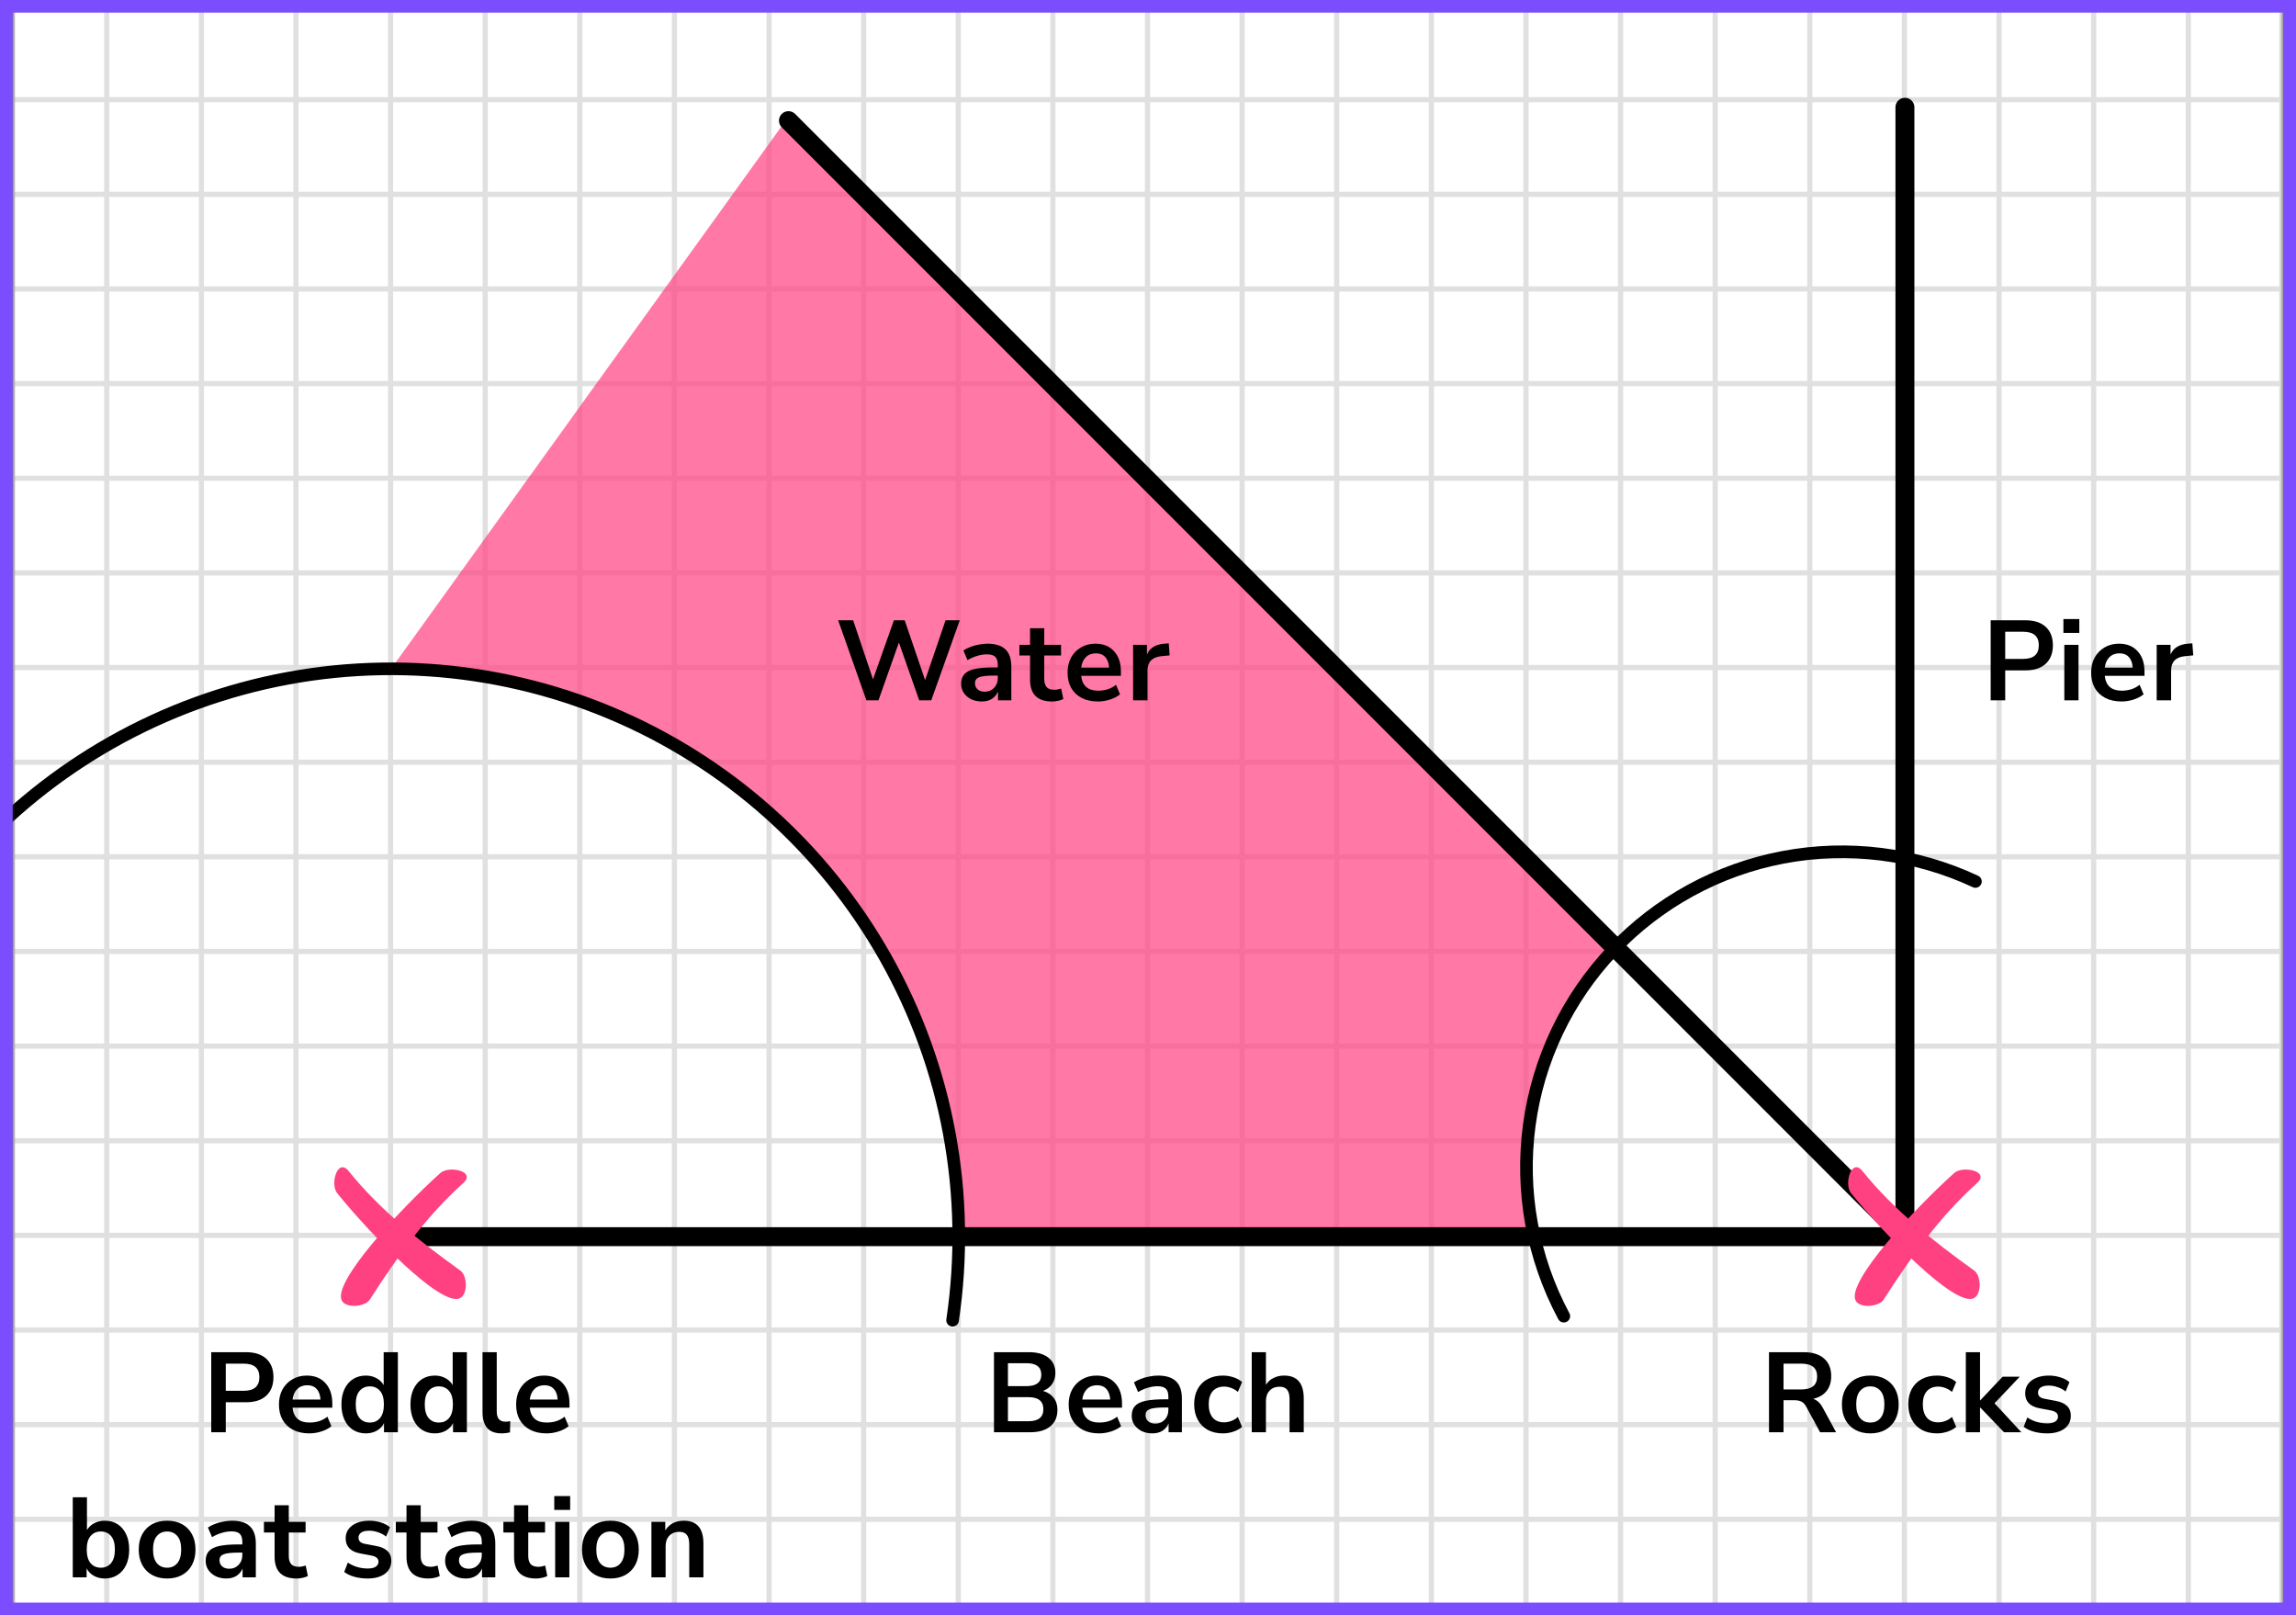
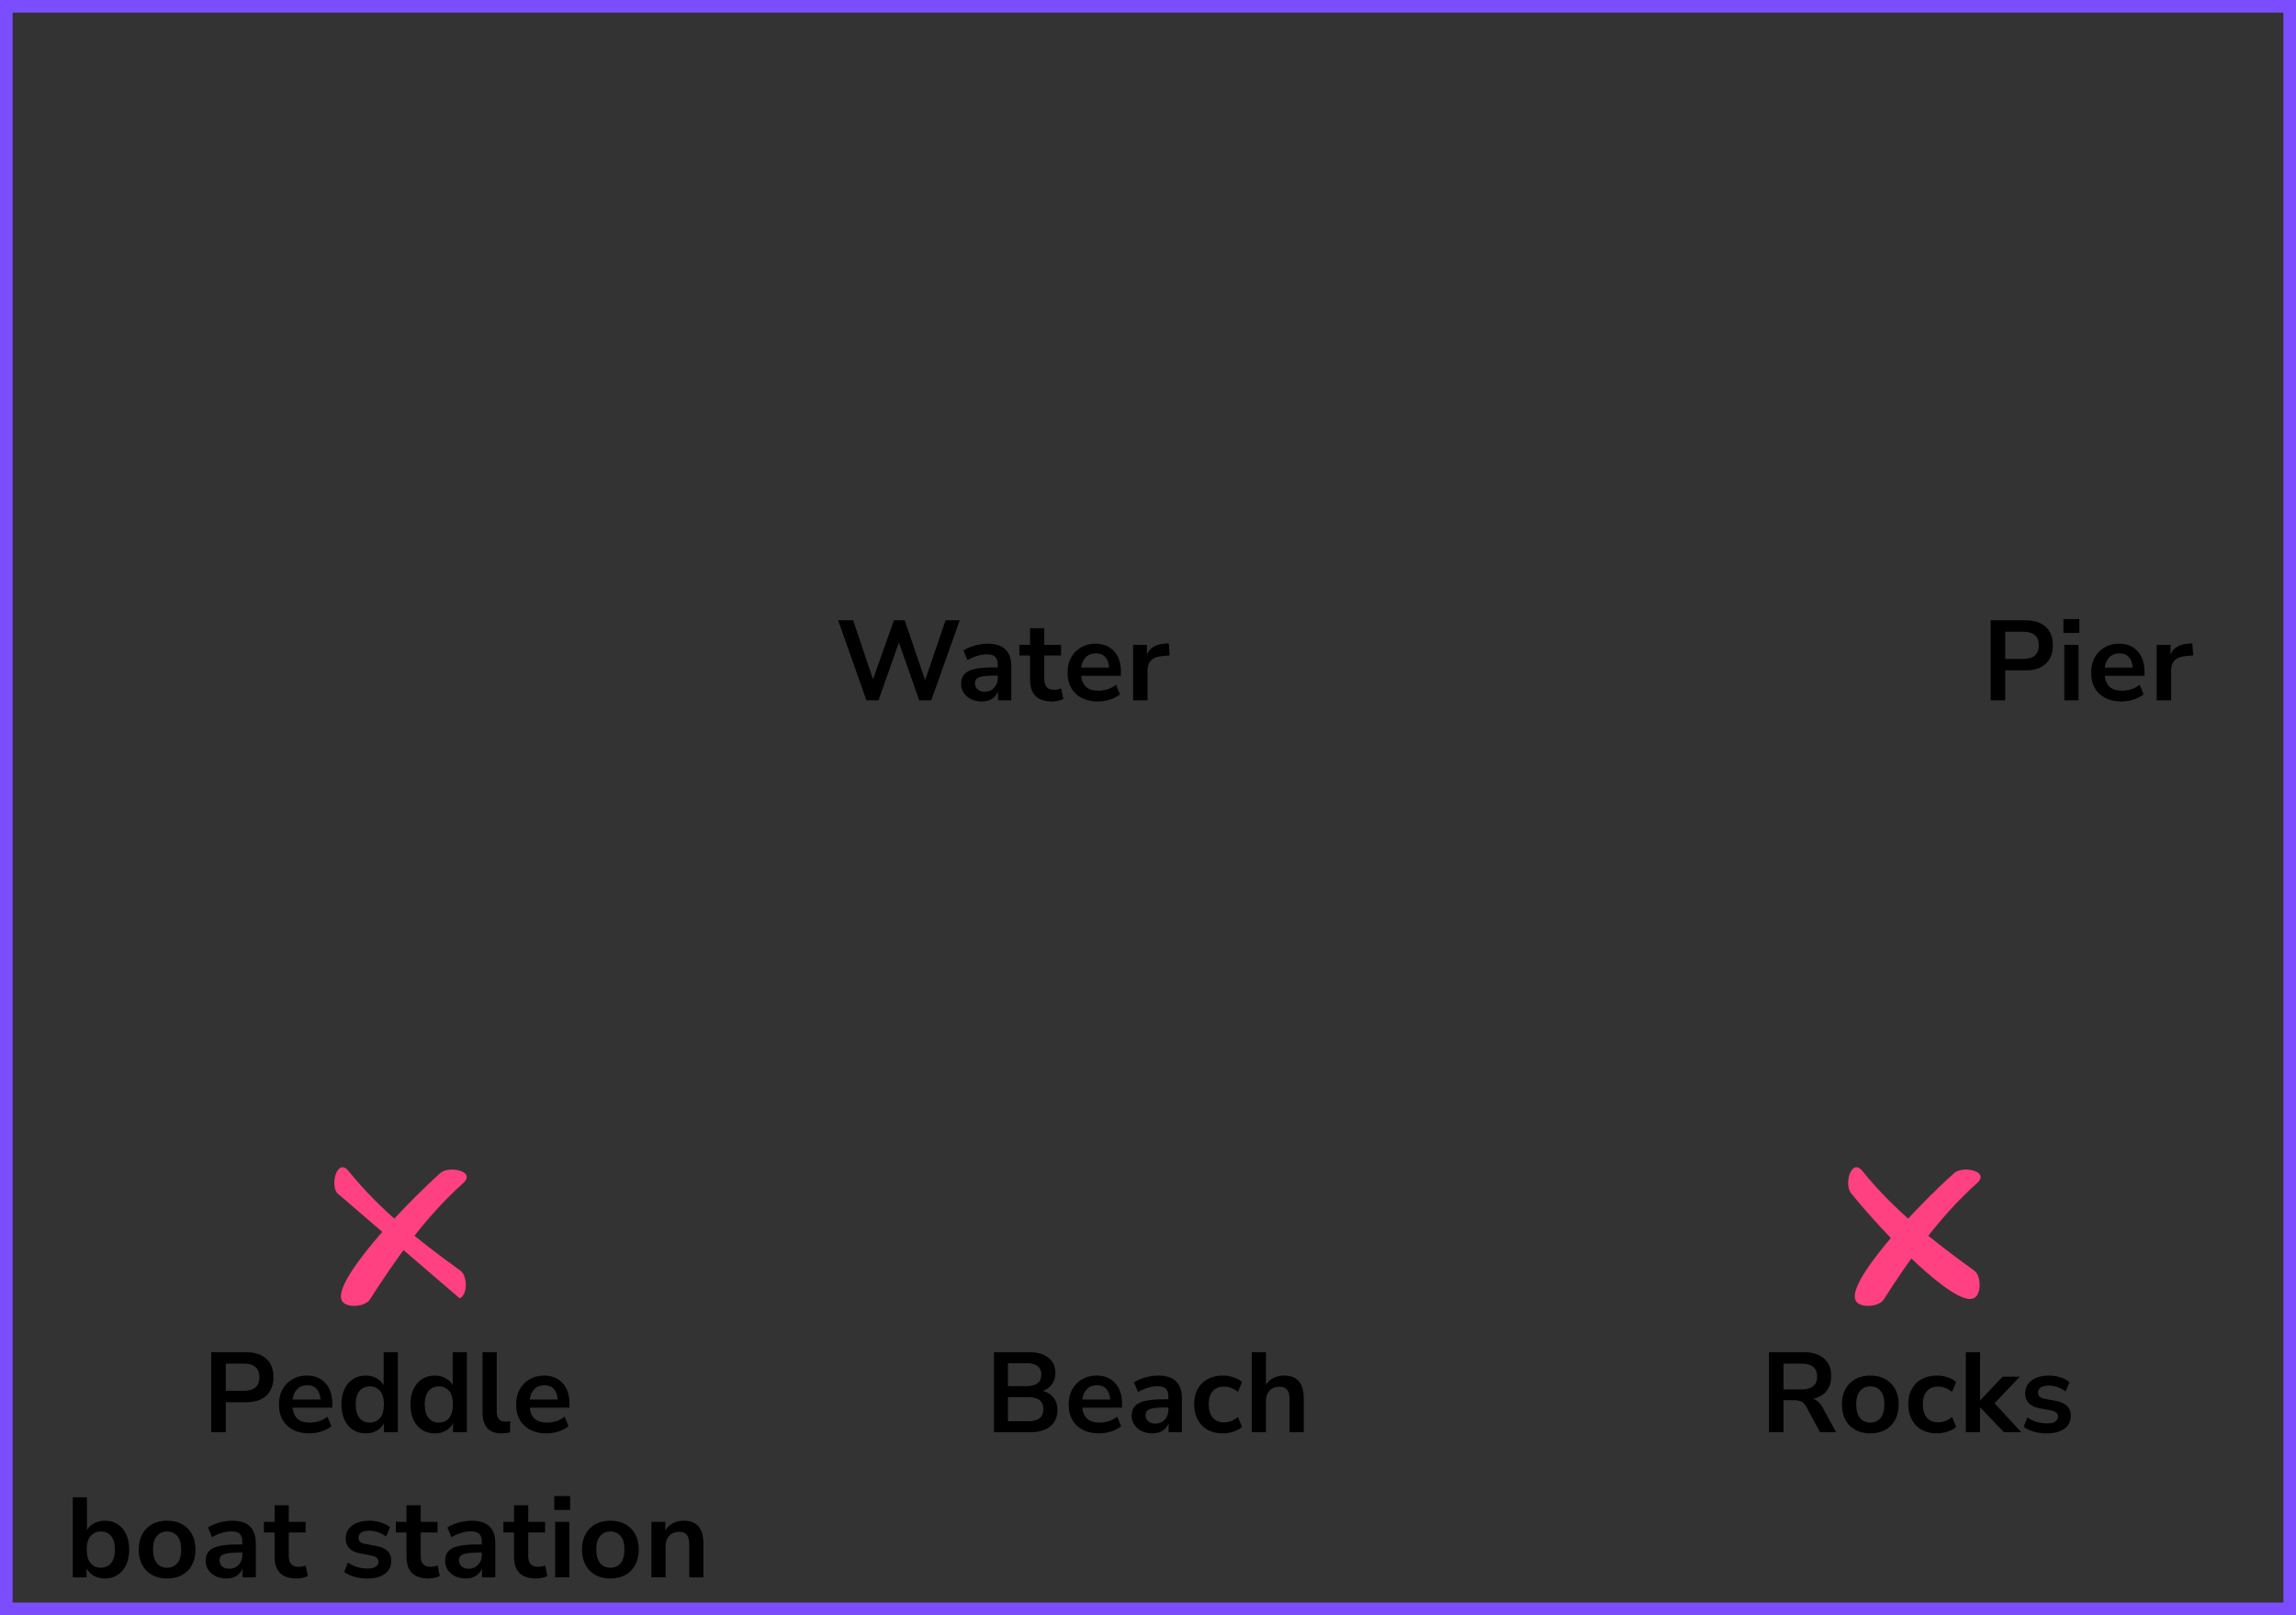
<svg xmlns="http://www.w3.org/2000/svg" width="364" height="256" viewBox="0 0 364 256" fill="none">
  <rect x="0" y="0" width="364" height="256" fill="#333333" stroke="none" />
  <mask id="mask0_2000:26327" style="mask-type:alpha" maskUnits="userSpaceOnUse" x="2" y="0" width="360" height="256">
-     <rect x="2" width="360" height="256" fill="#C4C4C4" />
-   </mask>
+     </mask>
  <g mask="url(#mask0_2000:26327)">
    <mask id="mask1_2000:26327" style="mask-type:alpha" maskUnits="userSpaceOnUse" x="-66" y="-148" width="500" height="494">
      <rect x="-66" y="-148" width="500" height="493.421" fill="white" />
    </mask>
    <g mask="url(#mask1_2000:26327)">
      <rect x="-66" y="-148" width="501.645" height="493.421" fill="white" />
      <line x1="1.921" y1="352.418" x2="1.921" y2="-141.003" stroke="#E0E0E0" stroke-width="0.822" />
      <line x1="16.921" y1="352.418" x2="16.921" y2="-141.003" stroke="#E0E0E0" stroke-width="0.822" />
      <line x1="31.921" y1="352.418" x2="31.921" y2="-141.003" stroke="#E0E0E0" stroke-width="0.822" />
      <line x1="46.922" y1="352.418" x2="46.922" y2="-141.003" stroke="#E0E0E0" stroke-width="0.82" />
      <line x1="61.921" y1="352.418" x2="61.921" y2="-141.003" stroke="#E0E0E0" stroke-width="0.822" />
      <line x1="76.921" y1="352.418" x2="76.921" y2="-141.003" stroke="#E0E0E0" stroke-width="0.822" />
      <line x1="91.921" y1="352.418" x2="91.921" y2="-141.003" stroke="#E0E0E0" stroke-width="0.822" />
      <line x1="106.922" y1="352.418" x2="106.922" y2="-141.003" stroke="#E0E0E0" stroke-width="0.82" />
      <line x1="121.921" y1="352.418" x2="121.921" y2="-141.003" stroke="#E0E0E0" stroke-width="0.822" />
      <line x1="136.921" y1="352.418" x2="136.921" y2="-141.003" stroke="#E0E0E0" stroke-width="0.822" />
      <line x1="151.921" y1="352.418" x2="151.921" y2="-141.003" stroke="#E0E0E0" stroke-width="0.822" />
      <line x1="166.922" y1="352.418" x2="166.922" y2="-141.003" stroke="#E0E0E0" stroke-width="0.82" />
      <line x1="181.921" y1="352.418" x2="181.921" y2="-141.003" stroke="#E0E0E0" stroke-width="0.822" />
      <line x1="196.921" y1="352.418" x2="196.921" y2="-141.003" stroke="#E0E0E0" stroke-width="0.822" />
      <line x1="211.921" y1="352.418" x2="211.921" y2="-141.003" stroke="#E0E0E0" stroke-width="0.822" />
      <line x1="226.922" y1="352.418" x2="226.922" y2="-141.003" stroke="#E0E0E0" stroke-width="0.82" />
      <line x1="241.921" y1="352.418" x2="241.921" y2="-141.003" stroke="#E0E0E0" stroke-width="0.822" />
      <line x1="256.921" y1="352.418" x2="256.921" y2="-141.003" stroke="#E0E0E0" stroke-width="0.822" />
      <line x1="271.921" y1="352.418" x2="271.921" y2="-141.003" stroke="#E0E0E0" stroke-width="0.822" />
      <line x1="286.922" y1="352.418" x2="286.922" y2="-141.003" stroke="#E0E0E0" stroke-width="0.82" />
      <line x1="301.921" y1="352.418" x2="301.921" y2="-141.003" stroke="#E0E0E0" stroke-width="0.822" />
      <line x1="316.921" y1="352.418" x2="316.921" y2="-141.003" stroke="#E0E0E0" stroke-width="0.822" />
      <line x1="331.921" y1="352.418" x2="331.921" y2="-141.003" stroke="#E0E0E0" stroke-width="0.822" />
      <line x1="346.922" y1="352.418" x2="346.922" y2="-141.003" stroke="#E0E0E0" stroke-width="0.82" />
      <line x1="361.832" y1="458.996" x2="361.832" y2="-141.004" stroke="#E0E0E0" />
      <line x1="437.289" y1="255.797" x2="-75.869" y2="255.797" stroke="#E0E0E0" stroke-width="0.82" />
      <line x1="437.289" y1="240.798" x2="-75.869" y2="240.798" stroke="#E0E0E0" stroke-width="0.822" />
      <line x1="437.289" y1="225.798" x2="-75.869" y2="225.798" stroke="#E0E0E0" stroke-width="0.822" />
      <line x1="437.289" y1="210.798" x2="-75.869" y2="210.798" stroke="#E0E0E0" stroke-width="0.822" />
      <line x1="437.289" y1="195.797" x2="-75.869" y2="195.797" stroke="#E0E0E0" stroke-width="0.82" />
      <line x1="437.289" y1="180.798" x2="-75.869" y2="180.798" stroke="#E0E0E0" stroke-width="0.822" />
      <line x1="437.289" y1="165.798" x2="-75.869" y2="165.798" stroke="#E0E0E0" stroke-width="0.822" />
      <line x1="437.289" y1="150.798" x2="-75.869" y2="150.798" stroke="#E0E0E0" stroke-width="0.822" />
      <line x1="437.289" y1="135.797" x2="-75.869" y2="135.797" stroke="#E0E0E0" stroke-width="0.82" />
      <line x1="437.289" y1="120.798" x2="-75.869" y2="120.798" stroke="#E0E0E0" stroke-width="0.822" />
      <line x1="437.289" y1="105.798" x2="-75.869" y2="105.798" stroke="#E0E0E0" stroke-width="0.822" />
      <line x1="437.289" y1="90.798" x2="-75.869" y2="90.798" stroke="#E0E0E0" stroke-width="0.822" />
      <line x1="437.289" y1="75.797" x2="-75.869" y2="75.797" stroke="#E0E0E0" stroke-width="0.82" />
      <line x1="437.289" y1="60.798" x2="-75.869" y2="60.798" stroke="#E0E0E0" stroke-width="0.822" />
      <line x1="437.289" y1="45.798" x2="-75.869" y2="45.798" stroke="#E0E0E0" stroke-width="0.822" />
      <line x1="437.289" y1="30.798" x2="-75.869" y2="30.798" stroke="#E0E0E0" stroke-width="0.822" />
      <line x1="437.289" y1="15.797" x2="-75.869" y2="15.797" stroke="#E0E0E0" stroke-width="0.82" />
      <line x1="437.289" y1="0.798" x2="-75.869" y2="0.798" stroke="#E0E0E0" stroke-width="0.822" />
    </g>
    <path d="M243 195.5H152C150 134.5 100.5 106 62 106L125 18.5L256.5 150C244 163 240 178.5 243 195.5Z" fill="#FF4081" fill-opacity="0.7" />
    <path d="M151.019 209.246C153.966 189.44 150.224 169.217 140.384 151.777C130.545 134.337 115.171 120.677 96.695 112.958C78.218 105.238 57.695 103.901 38.373 109.157C19.052 114.414 2.035 125.964 -9.985 141.979" stroke="black" stroke-width="2" stroke-linecap="round" />
    <path d="M247.922 208.604C242.965 199.346 241.048 188.763 242.444 178.354C243.839 167.946 248.477 158.241 255.698 150.617C262.92 142.993 272.359 137.835 282.676 135.877C292.993 133.919 303.665 135.259 313.178 139.707" stroke="black" stroke-width="2" stroke-linecap="round" />
    <path d="M302 17V196H62" stroke="black" stroke-width="3" stroke-linecap="round" stroke-linejoin="round" />
    <line x1="299.879" y1="194" x2="125" y2="19.121" stroke="black" stroke-width="3" stroke-linecap="round" />
  </g>
  <rect x="1" y="1" width="362" height="254" stroke="#7C4DFF" stroke-width="2" />
  <g clip-path="url(#clip0_2000:26327)">
    <path d="M312.874 205.775C314.217 205.185 314.087 202.167 313.005 201.39C306.563 196.766 300.275 191.812 295.284 185.622C293.504 183.414 292.307 187.682 293.446 189.095C298.657 195.558 309.833 207.111 312.874 205.775Z" fill="#FF4081" />
    <path d="M294.188 206.132C294.865 207.422 297.899 207.111 298.616 205.994C302.884 199.345 307.495 192.828 313.43 187.518C315.547 185.624 311.172 184.701 309.817 185.914C303.621 191.457 292.656 203.208 294.188 206.132Z" fill="#FF4081" />
  </g>
  <g clip-path="url(#clip1_2000:26327)">
-     <path d="M72.874 205.775C74.217 205.185 74.088 202.167 73.005 201.39C66.564 196.766 60.275 191.812 55.285 185.622C53.505 183.414 52.307 187.682 53.446 189.095C58.657 195.558 69.833 207.111 72.874 205.775Z" fill="#FF4081" />
+     <path d="M72.874 205.775C74.217 205.185 74.088 202.167 73.005 201.39C66.564 196.766 60.275 191.812 55.285 185.622C53.505 183.414 52.307 187.682 53.446 189.095Z" fill="#FF4081" />
    <path d="M54.188 206.132C54.865 207.422 57.899 207.111 58.616 205.994C62.884 199.345 67.495 192.828 73.43 187.518C75.547 185.624 71.172 184.701 69.817 185.914C63.62 191.457 52.656 203.208 54.188 206.132Z" fill="#FF4081" />
  </g>
  <path d="M157.58 227V214.31H163.124C164.456 214.31 165.488 214.604 166.22 215.192C166.952 215.768 167.318 216.572 167.318 217.604C167.318 218.288 167.144 218.876 166.796 219.368C166.448 219.86 165.968 220.22 165.356 220.448C166.076 220.652 166.634 221.012 167.03 221.528C167.438 222.032 167.642 222.674 167.642 223.454C167.642 224.582 167.258 225.458 166.49 226.082C165.734 226.694 164.678 227 163.322 227H157.58ZM159.794 219.692H162.728C164.3 219.692 165.086 219.086 165.086 217.874C165.086 216.662 164.3 216.056 162.728 216.056H159.794V219.692ZM159.794 225.254H163.034C164.618 225.254 165.41 224.618 165.41 223.346C165.41 222.074 164.618 221.438 163.034 221.438H159.794V225.254ZM174.245 227.18C173.249 227.18 172.391 226.994 171.671 226.622C170.951 226.25 170.393 225.722 169.997 225.038C169.613 224.354 169.421 223.544 169.421 222.608C169.421 221.696 169.607 220.898 169.979 220.214C170.363 219.53 170.885 218.996 171.545 218.612C172.217 218.216 172.979 218.018 173.831 218.018C175.079 218.018 176.063 218.414 176.783 219.206C177.515 219.998 177.881 221.078 177.881 222.446V223.112H171.581C171.749 224.684 172.649 225.47 174.281 225.47C174.773 225.47 175.265 225.398 175.757 225.254C176.249 225.098 176.699 224.858 177.107 224.534L177.737 226.046C177.317 226.394 176.789 226.67 176.153 226.874C175.517 227.078 174.881 227.18 174.245 227.18ZM173.921 219.548C173.261 219.548 172.727 219.752 172.319 220.16C171.911 220.568 171.665 221.12 171.581 221.816H176.009C175.961 221.084 175.757 220.526 175.397 220.142C175.049 219.746 174.557 219.548 173.921 219.548ZM182.711 227.18C182.075 227.18 181.505 227.06 181.001 226.82C180.509 226.568 180.119 226.232 179.831 225.812C179.555 225.392 179.417 224.918 179.417 224.39C179.417 223.742 179.585 223.232 179.921 222.86C180.257 222.476 180.803 222.2 181.559 222.032C182.315 221.864 183.329 221.78 184.601 221.78H185.231V221.402C185.231 220.802 185.099 220.37 184.835 220.106C184.571 219.842 184.127 219.71 183.503 219.71C183.011 219.71 182.507 219.788 181.991 219.944C181.475 220.088 180.953 220.316 180.425 220.628L179.777 219.098C180.089 218.882 180.455 218.696 180.875 218.54C181.307 218.372 181.757 218.246 182.225 218.162C182.705 218.066 183.155 218.018 183.575 218.018C184.859 218.018 185.813 218.318 186.437 218.918C187.061 219.506 187.373 220.424 187.373 221.672V227H185.267V225.596C185.063 226.088 184.739 226.478 184.295 226.766C183.851 227.042 183.323 227.18 182.711 227.18ZM183.179 225.632C183.767 225.632 184.253 225.428 184.637 225.02C185.033 224.612 185.231 224.096 185.231 223.472V223.076H184.619C183.491 223.076 182.705 223.166 182.261 223.346C181.829 223.514 181.613 223.826 181.613 224.282C181.613 224.678 181.751 225.002 182.027 225.254C182.303 225.506 182.687 225.632 183.179 225.632ZM193.874 227.18C192.95 227.18 192.146 226.994 191.462 226.622C190.778 226.238 190.25 225.698 189.878 225.002C189.506 224.306 189.32 223.49 189.32 222.554C189.32 221.618 189.506 220.814 189.878 220.142C190.25 219.458 190.778 218.936 191.462 218.576C192.146 218.204 192.95 218.018 193.874 218.018C194.438 218.018 194.996 218.108 195.548 218.288C196.1 218.468 196.556 218.72 196.916 219.044L196.25 220.61C195.938 220.334 195.584 220.124 195.188 219.98C194.804 219.836 194.432 219.764 194.072 219.764C193.292 219.764 192.686 220.01 192.254 220.502C191.834 220.982 191.624 221.672 191.624 222.572C191.624 223.46 191.834 224.162 192.254 224.678C192.686 225.182 193.292 225.434 194.072 225.434C194.42 225.434 194.792 225.362 195.188 225.218C195.584 225.074 195.938 224.858 196.25 224.57L196.916 226.154C196.556 226.466 196.094 226.718 195.53 226.91C194.978 227.09 194.426 227.18 193.874 227.18ZM198.447 227V214.31H200.697V219.476C200.997 218.996 201.399 218.636 201.903 218.396C202.407 218.144 202.965 218.018 203.577 218.018C205.653 218.018 206.691 219.224 206.691 221.636V227H204.441V221.744C204.441 221.06 204.309 220.562 204.045 220.25C203.793 219.938 203.397 219.782 202.857 219.782C202.197 219.782 201.669 219.992 201.273 220.412C200.889 220.82 200.697 221.366 200.697 222.05V227H198.447Z" fill="black" />
  <path d="M280.45 227V214.31H285.958C287.35 214.31 288.424 214.646 289.18 215.318C289.936 215.978 290.314 216.908 290.314 218.108C290.314 219.056 290.068 219.842 289.576 220.466C289.084 221.078 288.376 221.492 287.452 221.708C288.064 221.9 288.568 222.362 288.964 223.094L291.088 227H288.55L286.354 222.95C286.138 222.554 285.88 222.284 285.58 222.14C285.292 221.996 284.92 221.924 284.464 221.924H282.754V227H280.45ZM282.754 220.214H285.562C287.242 220.214 288.082 219.53 288.082 218.162C288.082 216.806 287.242 216.128 285.562 216.128H282.754V220.214ZM296.51 227.18C295.598 227.18 294.806 226.994 294.134 226.622C293.462 226.25 292.94 225.722 292.568 225.038C292.196 224.342 292.01 223.526 292.01 222.59C292.01 221.654 292.196 220.844 292.568 220.16C292.94 219.476 293.462 218.948 294.134 218.576C294.806 218.204 295.598 218.018 296.51 218.018C297.422 218.018 298.214 218.204 298.886 218.576C299.558 218.948 300.08 219.476 300.452 220.16C300.824 220.844 301.01 221.654 301.01 222.59C301.01 223.526 300.824 224.342 300.452 225.038C300.08 225.722 299.558 226.25 298.886 226.622C298.214 226.994 297.422 227.18 296.51 227.18ZM296.51 225.47C297.182 225.47 297.722 225.23 298.13 224.75C298.538 224.258 298.742 223.538 298.742 222.59C298.742 221.63 298.538 220.916 298.13 220.448C297.722 219.968 297.182 219.728 296.51 219.728C295.838 219.728 295.298 219.968 294.89 220.448C294.482 220.916 294.278 221.63 294.278 222.59C294.278 223.538 294.482 224.258 294.89 224.75C295.298 225.23 295.838 225.47 296.51 225.47ZM307.085 227.18C306.161 227.18 305.357 226.994 304.673 226.622C303.989 226.238 303.461 225.698 303.089 225.002C302.717 224.306 302.531 223.49 302.531 222.554C302.531 221.618 302.717 220.814 303.089 220.142C303.461 219.458 303.989 218.936 304.673 218.576C305.357 218.204 306.161 218.018 307.085 218.018C307.649 218.018 308.207 218.108 308.759 218.288C309.311 218.468 309.767 218.72 310.127 219.044L309.461 220.61C309.149 220.334 308.795 220.124 308.399 219.98C308.015 219.836 307.643 219.764 307.283 219.764C306.503 219.764 305.897 220.01 305.465 220.502C305.045 220.982 304.835 221.672 304.835 222.572C304.835 223.46 305.045 224.162 305.465 224.678C305.897 225.182 306.503 225.434 307.283 225.434C307.631 225.434 308.003 225.362 308.399 225.218C308.795 225.074 309.149 224.858 309.461 224.57L310.127 226.154C309.767 226.466 309.305 226.718 308.741 226.91C308.189 227.09 307.637 227.18 307.085 227.18ZM311.657 227V214.31H313.907V221.942H313.943L317.489 218.198H320.207L316.211 222.41L320.459 227H317.705L313.943 223.076H313.907V227H311.657ZM324.539 227.18C323.795 227.18 323.099 227.09 322.451 226.91C321.803 226.73 321.263 226.472 320.831 226.136L321.407 224.66C321.851 224.96 322.349 225.194 322.901 225.362C323.453 225.518 324.005 225.596 324.557 225.596C325.133 225.596 325.559 225.5 325.835 225.308C326.123 225.104 326.267 224.84 326.267 224.516C326.267 224.012 325.895 223.688 325.151 223.544L323.351 223.202C321.827 222.914 321.065 222.122 321.065 220.826C321.065 220.25 321.221 219.752 321.533 219.332C321.857 218.912 322.301 218.588 322.865 218.36C323.429 218.132 324.077 218.018 324.809 218.018C325.433 218.018 326.033 218.108 326.609 218.288C327.185 218.456 327.677 218.714 328.085 219.062L327.473 220.538C327.125 220.25 326.705 220.022 326.213 219.854C325.733 219.686 325.271 219.602 324.827 219.602C324.239 219.602 323.801 219.704 323.513 219.908C323.237 220.112 323.099 220.382 323.099 220.718C323.099 221.246 323.441 221.57 324.125 221.69L325.925 222.032C326.705 222.176 327.293 222.44 327.689 222.824C328.097 223.208 328.301 223.724 328.301 224.372C328.301 225.248 327.959 225.938 327.275 226.442C326.591 226.934 325.679 227.18 324.539 227.18Z" fill="black" />
  <path d="M315.594 111V98.31H321.102C322.494 98.31 323.568 98.658 324.324 99.354C325.08 100.05 325.458 101.022 325.458 102.27C325.458 103.518 325.08 104.496 324.324 105.204C323.568 105.9 322.494 106.248 321.102 106.248H317.898V111H315.594ZM317.898 104.43H320.742C322.398 104.43 323.226 103.71 323.226 102.27C323.226 100.842 322.398 100.128 320.742 100.128H317.898V104.43ZM327.126 100.308V98.112H329.646V100.308H327.126ZM327.27 111V102.198H329.52V111H327.27ZM336.346 111.18C335.35 111.18 334.492 110.994 333.772 110.622C333.052 110.25 332.494 109.722 332.098 109.038C331.714 108.354 331.522 107.544 331.522 106.608C331.522 105.696 331.708 104.898 332.08 104.214C332.464 103.53 332.986 102.996 333.646 102.612C334.318 102.216 335.08 102.018 335.932 102.018C337.18 102.018 338.164 102.414 338.884 103.206C339.616 103.998 339.982 105.078 339.982 106.446V107.112H333.682C333.85 108.684 334.75 109.47 336.382 109.47C336.874 109.47 337.366 109.398 337.858 109.254C338.35 109.098 338.8 108.858 339.208 108.534L339.838 110.046C339.418 110.394 338.89 110.67 338.254 110.874C337.618 111.078 336.982 111.18 336.346 111.18ZM336.022 103.548C335.362 103.548 334.828 103.752 334.42 104.16C334.012 104.568 333.766 105.12 333.682 105.816H338.11C338.062 105.084 337.858 104.526 337.498 104.142C337.15 103.746 336.658 103.548 336.022 103.548ZM341.914 111V102.198H344.11V103.746C344.542 102.702 345.466 102.126 346.882 102.018L347.566 101.964L347.71 103.872L346.414 103.998C344.938 104.142 344.2 104.898 344.2 106.266V111H341.914Z" fill="black" />
  <path d="M137.36 111L132.878 98.31H135.254L138.404 107.67L141.716 98.31H143.426L146.666 107.796L149.906 98.31H152.156L147.638 111H145.73L142.508 101.838L139.268 111H137.36ZM155.667 111.18C155.031 111.18 154.461 111.06 153.957 110.82C153.465 110.568 153.075 110.232 152.787 109.812C152.511 109.392 152.373 108.918 152.373 108.39C152.373 107.742 152.541 107.232 152.877 106.86C153.213 106.476 153.759 106.2 154.515 106.032C155.271 105.864 156.285 105.78 157.557 105.78H158.187V105.402C158.187 104.802 158.055 104.37 157.791 104.106C157.527 103.842 157.083 103.71 156.459 103.71C155.967 103.71 155.463 103.788 154.947 103.944C154.431 104.088 153.909 104.316 153.381 104.628L152.733 103.098C153.045 102.882 153.411 102.696 153.831 102.54C154.263 102.372 154.713 102.246 155.181 102.162C155.661 102.066 156.111 102.018 156.531 102.018C157.815 102.018 158.769 102.318 159.393 102.918C160.017 103.506 160.329 104.424 160.329 105.672V111H158.223V109.596C158.019 110.088 157.695 110.478 157.251 110.766C156.807 111.042 156.279 111.18 155.667 111.18ZM156.135 109.632C156.723 109.632 157.209 109.428 157.593 109.02C157.989 108.612 158.187 108.096 158.187 107.472V107.076H157.575C156.447 107.076 155.661 107.166 155.217 107.346C154.785 107.514 154.569 107.826 154.569 108.282C154.569 108.678 154.707 109.002 154.983 109.254C155.259 109.506 155.643 109.632 156.135 109.632ZM166.795 111.18C164.467 111.18 163.303 110.028 163.303 107.724V103.89H161.611V102.198H163.303V99.57H165.553V102.198H168.217V103.89H165.553V107.598C165.553 108.174 165.679 108.606 165.931 108.894C166.183 109.182 166.591 109.326 167.155 109.326C167.323 109.326 167.497 109.308 167.677 109.272C167.857 109.224 168.043 109.176 168.235 109.128L168.577 110.784C168.361 110.904 168.085 111 167.749 111.072C167.425 111.144 167.107 111.18 166.795 111.18ZM174.071 111.18C173.075 111.18 172.217 110.994 171.497 110.622C170.777 110.25 170.219 109.722 169.823 109.038C169.439 108.354 169.247 107.544 169.247 106.608C169.247 105.696 169.433 104.898 169.805 104.214C170.189 103.53 170.711 102.996 171.371 102.612C172.043 102.216 172.805 102.018 173.657 102.018C174.905 102.018 175.889 102.414 176.609 103.206C177.341 103.998 177.707 105.078 177.707 106.446V107.112H171.407C171.575 108.684 172.475 109.47 174.107 109.47C174.599 109.47 175.091 109.398 175.583 109.254C176.075 109.098 176.525 108.858 176.933 108.534L177.563 110.046C177.143 110.394 176.615 110.67 175.979 110.874C175.343 111.078 174.707 111.18 174.071 111.18ZM173.747 103.548C173.087 103.548 172.553 103.752 172.145 104.16C171.737 104.568 171.491 105.12 171.407 105.816H175.835C175.787 105.084 175.583 104.526 175.223 104.142C174.875 103.746 174.383 103.548 173.747 103.548ZM179.639 111V102.198H181.835V103.746C182.267 102.702 183.191 102.126 184.607 102.018L185.291 101.964L185.435 103.872L184.139 103.998C182.663 104.142 181.925 104.898 181.925 106.266V111H179.639Z" fill="black" />
  <path d="M33.489 227V214.31H38.998C40.389 214.31 41.464 214.658 42.219 215.354C42.975 216.05 43.353 217.022 43.353 218.27C43.353 219.518 42.975 220.496 42.219 221.204C41.464 221.9 40.389 222.248 38.998 222.248H35.794V227H33.489ZM35.794 220.43H38.638C40.294 220.43 41.121 219.71 41.121 218.27C41.121 216.842 40.294 216.128 38.638 216.128H35.794V220.43ZM49.047 227.18C48.051 227.18 47.193 226.994 46.473 226.622C45.753 226.25 45.195 225.722 44.799 225.038C44.415 224.354 44.223 223.544 44.223 222.608C44.223 221.696 44.409 220.898 44.781 220.214C45.165 219.53 45.687 218.996 46.347 218.612C47.019 218.216 47.781 218.018 48.633 218.018C49.881 218.018 50.865 218.414 51.585 219.206C52.317 219.998 52.683 221.078 52.683 222.446V223.112H46.383C46.551 224.684 47.451 225.47 49.083 225.47C49.575 225.47 50.067 225.398 50.559 225.254C51.051 225.098 51.501 224.858 51.909 224.534L52.539 226.046C52.119 226.394 51.591 226.67 50.955 226.874C50.319 227.078 49.683 227.18 49.047 227.18ZM48.723 219.548C48.063 219.548 47.529 219.752 47.121 220.16C46.713 220.568 46.467 221.12 46.383 221.816H50.811C50.763 221.084 50.559 220.526 50.199 220.142C49.851 219.746 49.359 219.548 48.723 219.548ZM57.998 227.18C57.23 227.18 56.553 226.994 55.965 226.622C55.389 226.25 54.938 225.722 54.614 225.038C54.291 224.342 54.129 223.526 54.129 222.59C54.129 221.642 54.291 220.832 54.614 220.16C54.938 219.476 55.389 218.948 55.965 218.576C56.553 218.204 57.23 218.018 57.998 218.018C58.623 218.018 59.187 218.156 59.691 218.432C60.194 218.708 60.572 219.074 60.825 219.53V214.31H63.075V227H60.879V225.542C60.639 226.046 60.261 226.448 59.745 226.748C59.228 227.036 58.647 227.18 57.998 227.18ZM58.629 225.47C59.3 225.47 59.84 225.23 60.248 224.75C60.657 224.258 60.861 223.538 60.861 222.59C60.861 221.63 60.657 220.916 60.248 220.448C59.84 219.968 59.3 219.728 58.629 219.728C57.956 219.728 57.416 219.968 57.008 220.448C56.6 220.916 56.397 221.63 56.397 222.59C56.397 223.538 56.6 224.258 57.008 224.75C57.416 225.23 57.956 225.47 58.629 225.47ZM68.942 227.18C68.174 227.18 67.496 226.994 66.907 226.622C66.332 226.25 65.882 225.722 65.558 225.038C65.234 224.342 65.072 223.526 65.072 222.59C65.072 221.642 65.234 220.832 65.558 220.16C65.882 219.476 66.332 218.948 66.907 218.576C67.496 218.204 68.174 218.018 68.942 218.018C69.566 218.018 70.129 218.156 70.633 218.432C71.138 218.708 71.516 219.074 71.767 219.53V214.31H74.017V227H71.822V225.542C71.582 226.046 71.204 226.448 70.688 226.748C70.171 227.036 69.59 227.18 68.942 227.18ZM69.572 225.47C70.243 225.47 70.784 225.23 71.192 224.75C71.6 224.258 71.803 223.538 71.803 222.59C71.803 221.63 71.6 220.916 71.192 220.448C70.784 219.968 70.243 219.728 69.572 219.728C68.9 219.728 68.359 219.968 67.951 220.448C67.543 220.916 67.34 221.63 67.34 222.59C67.34 223.538 67.543 224.258 67.951 224.75C68.359 225.23 68.9 225.47 69.572 225.47ZM79.561 227.18C78.516 227.18 77.743 226.898 77.239 226.334C76.746 225.758 76.501 224.918 76.501 223.814V214.31H78.751V223.706C78.751 224.786 79.207 225.326 80.118 225.326C80.251 225.326 80.382 225.32 80.514 225.308C80.647 225.296 80.772 225.272 80.892 225.236L80.856 227.018C80.424 227.126 79.993 227.18 79.561 227.18ZM86.649 227.18C85.653 227.18 84.795 226.994 84.075 226.622C83.355 226.25 82.797 225.722 82.401 225.038C82.017 224.354 81.825 223.544 81.825 222.608C81.825 221.696 82.011 220.898 82.383 220.214C82.767 219.53 83.289 218.996 83.949 218.612C84.621 218.216 85.383 218.018 86.235 218.018C87.483 218.018 88.467 218.414 89.187 219.206C89.919 219.998 90.285 221.078 90.285 222.446V223.112H83.985C84.153 224.684 85.053 225.47 86.685 225.47C87.177 225.47 87.669 225.398 88.161 225.254C88.653 225.098 89.103 224.858 89.511 224.534L90.141 226.046C89.721 226.394 89.193 226.67 88.557 226.874C87.921 227.078 87.285 227.18 86.649 227.18ZM86.325 219.548C85.665 219.548 85.131 219.752 84.723 220.16C84.315 220.568 84.069 221.12 83.985 221.816H88.413C88.365 221.084 88.161 220.526 87.801 220.142C87.453 219.746 86.961 219.548 86.325 219.548ZM16.612 250.18C15.964 250.18 15.382 250.036 14.866 249.748C14.362 249.46 13.984 249.07 13.732 248.578V250H11.536V237.31H13.786V242.494C14.05 242.05 14.428 241.696 14.92 241.432C15.424 241.156 15.988 241.018 16.612 241.018C17.392 241.018 18.07 241.204 18.646 241.576C19.222 241.948 19.672 242.476 19.996 243.16C20.32 243.832 20.482 244.642 20.482 245.59C20.482 246.526 20.32 247.342 19.996 248.038C19.672 248.722 19.216 249.25 18.628 249.622C18.052 249.994 17.38 250.18 16.612 250.18ZM15.982 248.47C16.654 248.47 17.194 248.23 17.602 247.75C18.01 247.258 18.214 246.538 18.214 245.59C18.214 244.63 18.01 243.916 17.602 243.448C17.194 242.968 16.654 242.728 15.982 242.728C15.31 242.728 14.77 242.968 14.362 243.448C13.954 243.916 13.75 244.63 13.75 245.59C13.75 246.538 13.954 247.258 14.362 247.75C14.77 248.23 15.31 248.47 15.982 248.47ZM26.493 250.18C25.581 250.18 24.789 249.994 24.117 249.622C23.445 249.25 22.923 248.722 22.551 248.038C22.179 247.342 21.993 246.526 21.993 245.59C21.993 244.654 22.179 243.844 22.551 243.16C22.923 242.476 23.445 241.948 24.117 241.576C24.789 241.204 25.581 241.018 26.493 241.018C27.405 241.018 28.197 241.204 28.869 241.576C29.541 241.948 30.063 242.476 30.435 243.16C30.807 243.844 30.993 244.654 30.993 245.59C30.993 246.526 30.807 247.342 30.435 248.038C30.063 248.722 29.541 249.25 28.869 249.622C28.197 249.994 27.405 250.18 26.493 250.18ZM26.493 248.47C27.165 248.47 27.705 248.23 28.113 247.75C28.521 247.258 28.725 246.538 28.725 245.59C28.725 244.63 28.521 243.916 28.113 243.448C27.705 242.968 27.165 242.728 26.493 242.728C25.821 242.728 25.281 242.968 24.873 243.448C24.465 243.916 24.261 244.63 24.261 245.59C24.261 246.538 24.465 247.258 24.873 247.75C25.281 248.23 25.821 248.47 26.493 248.47ZM35.898 250.18C35.263 250.18 34.693 250.06 34.188 249.82C33.697 249.568 33.306 249.232 33.019 248.812C32.742 248.392 32.605 247.918 32.605 247.39C32.605 246.742 32.773 246.232 33.108 245.86C33.444 245.476 33.99 245.2 34.746 245.032C35.502 244.864 36.517 244.78 37.788 244.78H38.419V244.402C38.419 243.802 38.286 243.37 38.023 243.106C37.758 242.842 37.315 242.71 36.691 242.71C36.199 242.71 35.694 242.788 35.178 242.944C34.663 243.088 34.141 243.316 33.612 243.628L32.965 242.098C33.276 241.882 33.642 241.696 34.062 241.54C34.495 241.372 34.944 241.246 35.413 241.162C35.892 241.066 36.343 241.018 36.763 241.018C38.047 241.018 39.001 241.318 39.624 241.918C40.248 242.506 40.56 243.424 40.56 244.672V250H38.455V248.596C38.251 249.088 37.926 249.478 37.483 249.766C37.038 250.042 36.511 250.18 35.898 250.18ZM36.367 248.632C36.955 248.632 37.441 248.428 37.825 248.02C38.221 247.612 38.419 247.096 38.419 246.472V246.076H37.806C36.678 246.076 35.892 246.166 35.449 246.346C35.017 246.514 34.8 246.826 34.8 247.282C34.8 247.678 34.938 248.002 35.215 248.254C35.49 248.506 35.874 248.632 36.367 248.632ZM47.026 250.18C44.698 250.18 43.534 249.028 43.534 246.724V242.89H41.842V241.198H43.534V238.57H45.784V241.198H48.448V242.89H45.784V246.598C45.784 247.174 45.91 247.606 46.162 247.894C46.414 248.182 46.822 248.326 47.386 248.326C47.554 248.326 47.728 248.308 47.908 248.272C48.088 248.224 48.274 248.176 48.466 248.128L48.808 249.784C48.592 249.904 48.316 250 47.98 250.072C47.656 250.144 47.338 250.18 47.026 250.18ZM58.276 250.18C57.532 250.18 56.836 250.09 56.188 249.91C55.54 249.73 55 249.472 54.568 249.136L55.144 247.66C55.588 247.96 56.086 248.194 56.638 248.362C57.19 248.518 57.742 248.596 58.294 248.596C58.87 248.596 59.296 248.5 59.572 248.308C59.86 248.104 60.004 247.84 60.004 247.516C60.004 247.012 59.632 246.688 58.888 246.544L57.088 246.202C55.564 245.914 54.802 245.122 54.802 243.826C54.802 243.25 54.958 242.752 55.27 242.332C55.594 241.912 56.038 241.588 56.602 241.36C57.166 241.132 57.814 241.018 58.546 241.018C59.17 241.018 59.77 241.108 60.346 241.288C60.922 241.456 61.414 241.714 61.822 242.062L61.21 243.538C60.862 243.25 60.442 243.022 59.95 242.854C59.47 242.686 59.008 242.602 58.564 242.602C57.976 242.602 57.538 242.704 57.25 242.908C56.974 243.112 56.836 243.382 56.836 243.718C56.836 244.246 57.178 244.57 57.862 244.69L59.662 245.032C60.442 245.176 61.03 245.44 61.426 245.824C61.834 246.208 62.038 246.724 62.038 247.372C62.038 248.248 61.696 248.938 61.012 249.442C60.328 249.934 59.416 250.18 58.276 250.18ZM67.937 250.18C65.609 250.18 64.445 249.028 64.445 246.724V242.89H62.753V241.198H64.445V238.57H66.695V241.198H69.359V242.89H66.695V246.598C66.695 247.174 66.821 247.606 67.073 247.894C67.325 248.182 67.733 248.326 68.297 248.326C68.465 248.326 68.639 248.308 68.819 248.272C68.999 248.224 69.185 248.176 69.377 248.128L69.719 249.784C69.503 249.904 69.227 250 68.891 250.072C68.567 250.144 68.249 250.18 67.937 250.18ZM73.861 250.18C73.225 250.18 72.655 250.06 72.151 249.82C71.659 249.568 71.269 249.232 70.981 248.812C70.705 248.392 70.567 247.918 70.567 247.39C70.567 246.742 70.735 246.232 71.071 245.86C71.407 245.476 71.953 245.2 72.709 245.032C73.465 244.864 74.479 244.78 75.751 244.78H76.381V244.402C76.381 243.802 76.249 243.37 75.985 243.106C75.721 242.842 75.277 242.71 74.653 242.71C74.161 242.71 73.657 242.788 73.141 242.944C72.625 243.088 72.103 243.316 71.575 243.628L70.927 242.098C71.239 241.882 71.605 241.696 72.025 241.54C72.457 241.372 72.907 241.246 73.375 241.162C73.855 241.066 74.305 241.018 74.725 241.018C76.009 241.018 76.963 241.318 77.587 241.918C78.211 242.506 78.523 243.424 78.523 244.672V250H76.417V248.596C76.213 249.088 75.889 249.478 75.445 249.766C75.001 250.042 74.473 250.18 73.861 250.18ZM74.329 248.632C74.917 248.632 75.403 248.428 75.787 248.02C76.183 247.612 76.381 247.096 76.381 246.472V246.076H75.769C74.641 246.076 73.855 246.166 73.411 246.346C72.979 246.514 72.763 246.826 72.763 247.282C72.763 247.678 72.901 248.002 73.177 248.254C73.453 248.506 73.837 248.632 74.329 248.632ZM84.989 250.18C82.661 250.18 81.497 249.028 81.497 246.724V242.89H79.805V241.198H81.497V238.57H83.747V241.198H86.411V242.89H83.747V246.598C83.747 247.174 83.873 247.606 84.125 247.894C84.377 248.182 84.785 248.326 85.349 248.326C85.517 248.326 85.691 248.308 85.871 248.272C86.051 248.224 86.237 248.176 86.429 248.128L86.771 249.784C86.555 249.904 86.279 250 85.943 250.072C85.619 250.144 85.301 250.18 84.989 250.18ZM87.871 239.308V237.112H90.391V239.308H87.871ZM88.015 250V241.198H90.265V250H88.015ZM96.767 250.18C95.855 250.18 95.063 249.994 94.391 249.622C93.719 249.25 93.197 248.722 92.825 248.038C92.453 247.342 92.267 246.526 92.267 245.59C92.267 244.654 92.453 243.844 92.825 243.16C93.197 242.476 93.719 241.948 94.391 241.576C95.063 241.204 95.855 241.018 96.767 241.018C97.679 241.018 98.471 241.204 99.143 241.576C99.815 241.948 100.337 242.476 100.709 243.16C101.081 243.844 101.267 244.654 101.267 245.59C101.267 246.526 101.081 247.342 100.709 248.038C100.337 248.722 99.815 249.25 99.143 249.622C98.471 249.994 97.679 250.18 96.767 250.18ZM96.767 248.47C97.439 248.47 97.979 248.23 98.387 247.75C98.795 247.258 98.999 246.538 98.999 245.59C98.999 244.63 98.795 243.916 98.387 243.448C97.979 242.968 97.439 242.728 96.767 242.728C96.095 242.728 95.555 242.968 95.147 243.448C94.739 243.916 94.535 244.63 94.535 245.59C94.535 246.538 94.739 247.258 95.147 247.75C95.555 248.23 96.095 248.47 96.767 248.47ZM103.274 250V241.198H105.47V242.566C105.77 242.062 106.172 241.678 106.676 241.414C107.192 241.15 107.768 241.018 108.404 241.018C110.48 241.018 111.518 242.224 111.518 244.636V250H109.268V244.744C109.268 244.06 109.136 243.562 108.872 243.25C108.62 242.938 108.224 242.782 107.684 242.782C107.024 242.782 106.496 242.992 106.1 243.412C105.716 243.82 105.524 244.366 105.524 245.05V250H103.274Z" fill="black" />
  <defs>
    <clipPath id="clip0_2000:26327">
      <rect width="21" height="22" fill="white" transform="translate(293 185)" />
    </clipPath>
    <clipPath id="clip1_2000:26327">
      <rect width="21" height="22" fill="white" transform="translate(53 185)" />
    </clipPath>
  </defs>
</svg>